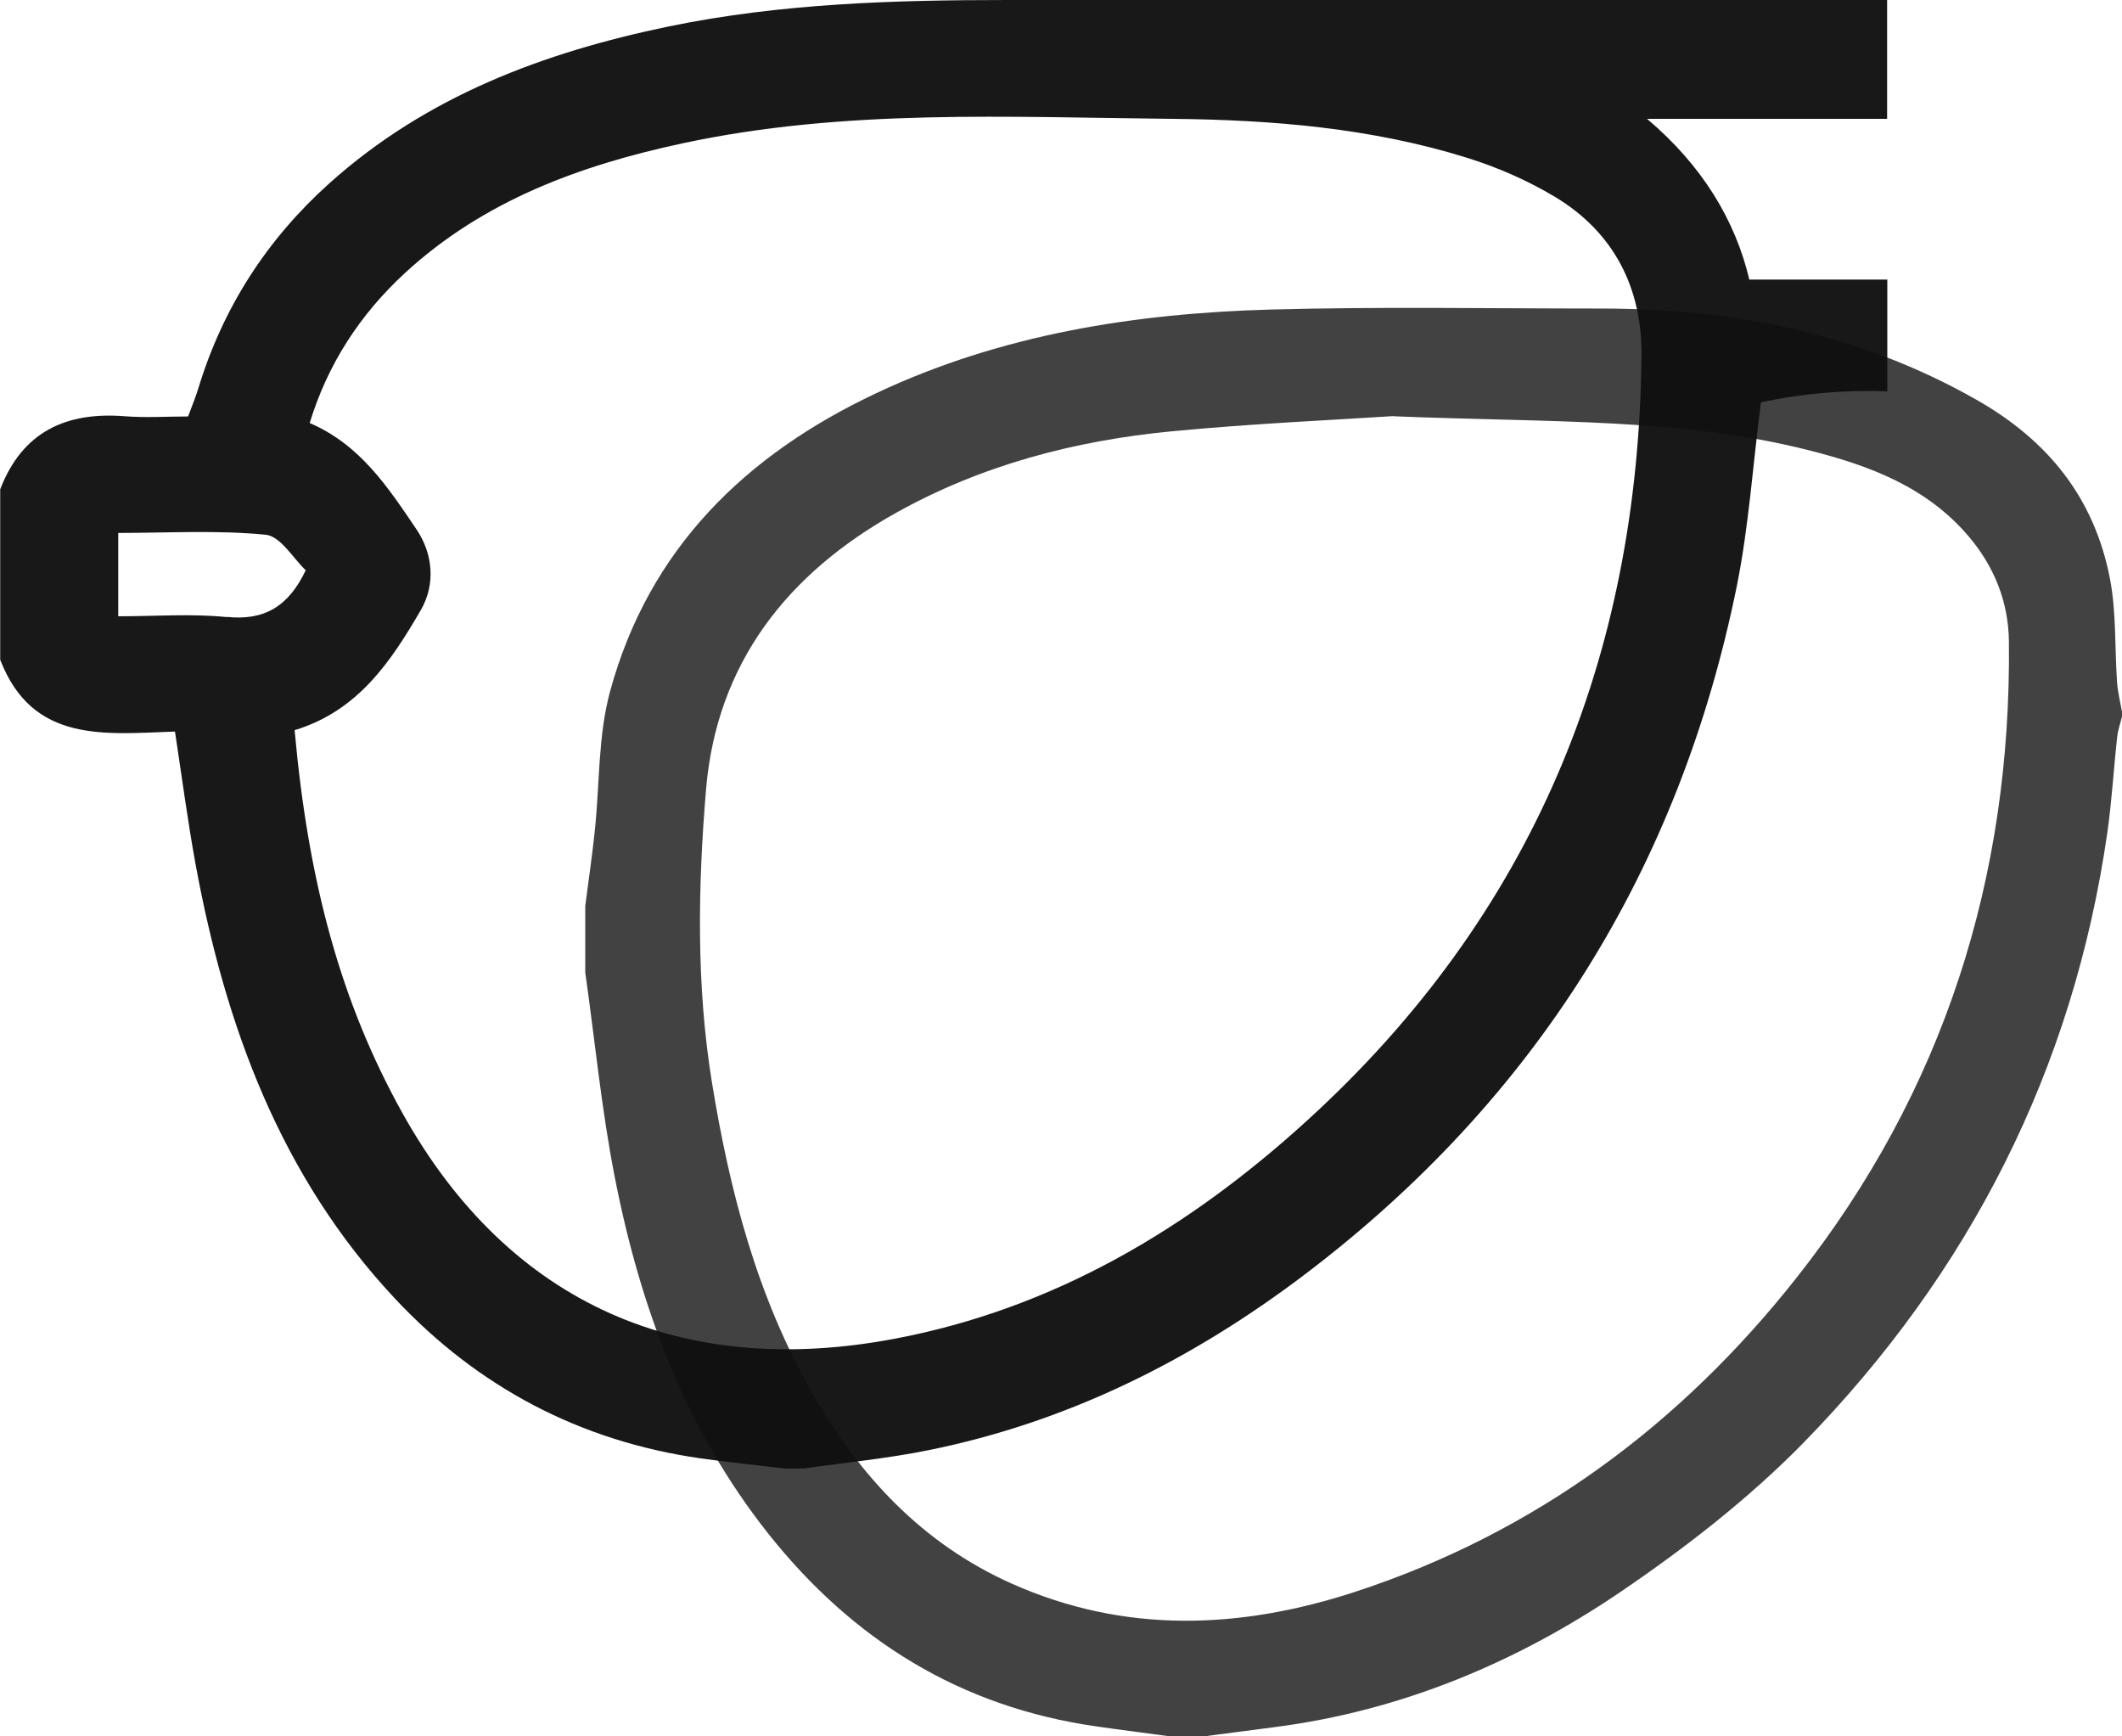
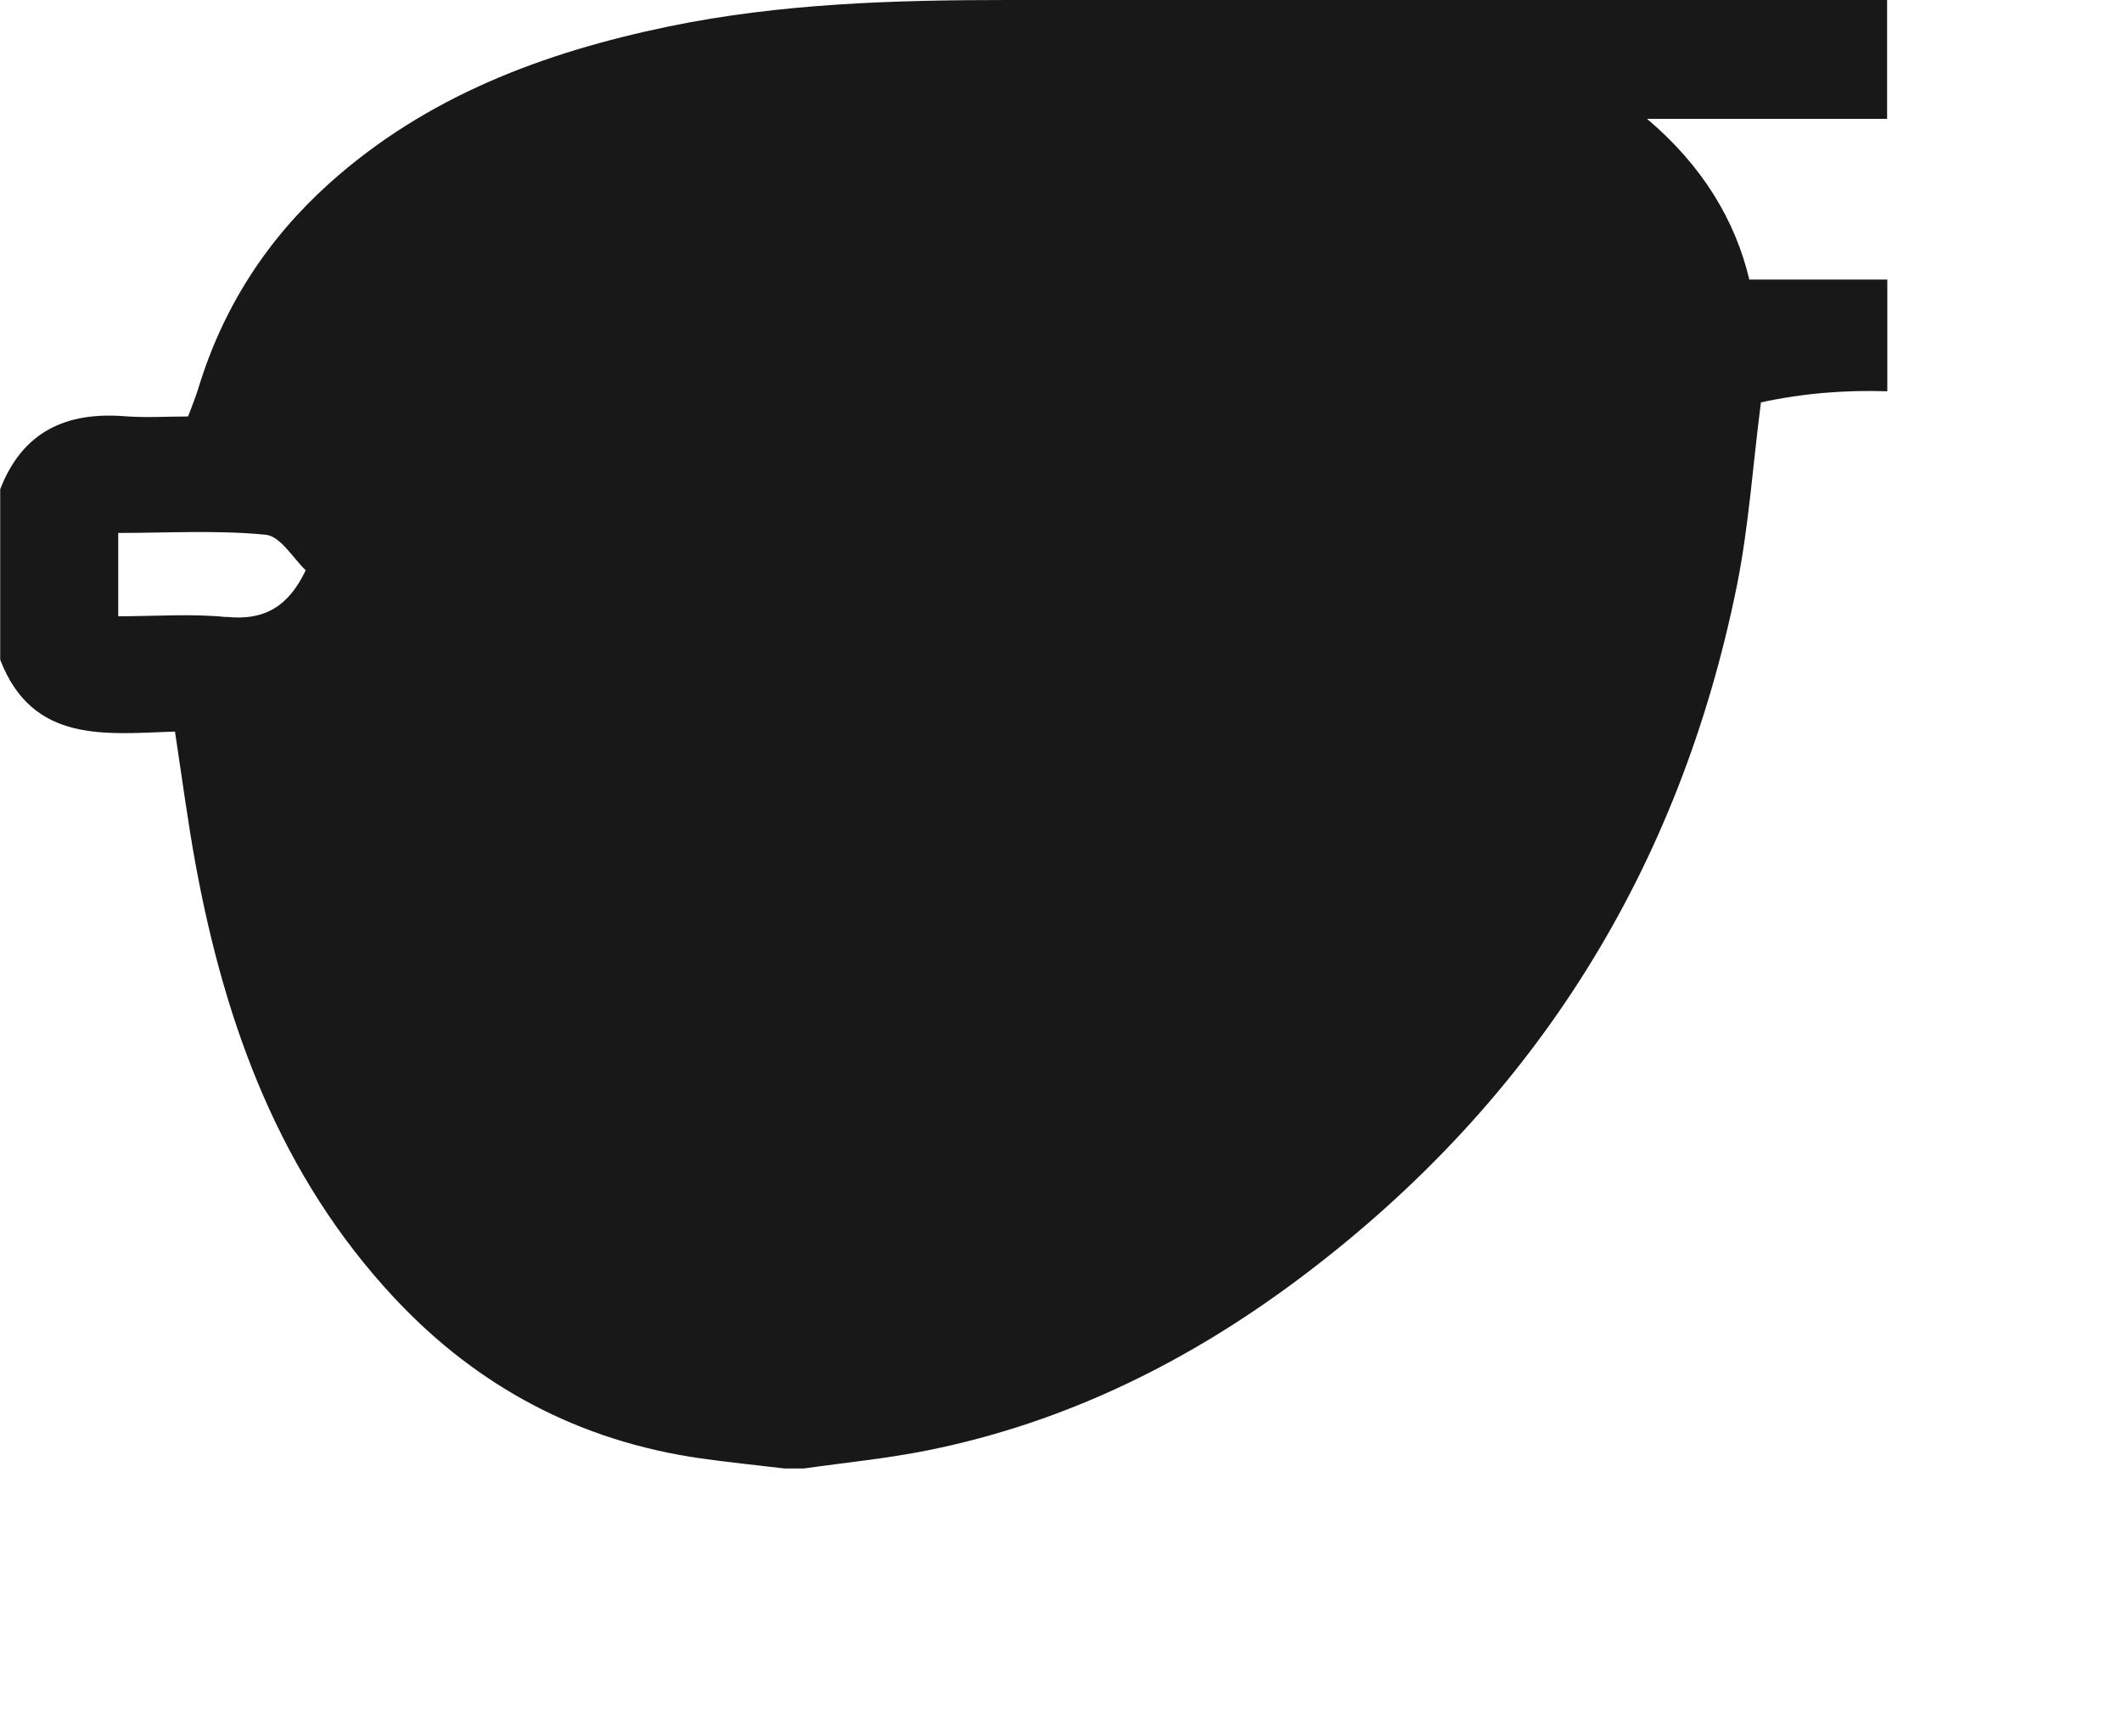
<svg xmlns="http://www.w3.org/2000/svg" id="Layer_1" data-name="Layer 1" viewBox="0 0 106.96 87.51">
  <defs>
    <style>
      .cls-1 {
        fill: #0f0f0f;
        opacity: .96;
      }

      .cls-1, .cls-2 {
        stroke-width: 0px;
      }

      .cls-2 {
        fill: #292929;
        opacity: .88;
      }
    </style>
  </defs>
-   <path class="cls-2" d="M60.63,87.51h-1.66c-1.23-.17-2.47-.32-3.7-.5-6.83-.97-12.27-4.33-16.54-9.71-4.19-5.28-6.46-11.43-7.74-17.96-.67-3.41-1-6.88-1.49-10.33,0-1.12,0-2.23,0-3.35.16-1.26.35-2.52.48-3.78.25-2.35.16-4.79.77-7.03,1.96-7.2,6.83-11.93,13.41-15.03,6.3-2.97,13.04-4.03,19.91-4.22,5.54-.15,11.08-.05,16.62-.05,6.68,0,13.02,1.24,18.92,4.59,3.62,2.05,5.95,4.95,6.74,9.01.33,1.7.24,3.48.36,5.23.04.5.16,1,.25,1.49v.24c-.08.34-.2.67-.24,1.01-.18,1.62-.27,3.24-.5,4.85-1.72,11.94-6.95,22.18-15.3,30.73-2.75,2.81-5.93,5.28-9.19,7.5-5.28,3.59-11.11,6.03-17.51,6.85-1.2.15-2.4.32-3.6.47ZM70.25,20.97c-2.85.19-7.04.37-11.21.77-4.87.47-9.57,1.7-13.88,4.11-5.46,3.05-9.03,7.56-9.57,13.92-.41,4.9-.5,9.85.29,14.75.89,5.48,2.27,10.8,5.05,15.67,2.4,4.21,5.58,7.62,10.06,9.62,5.71,2.55,11.53,2.31,17.34.41,9.03-2.96,16.38-8.41,22.24-15.84,7.39-9.36,10.82-20.13,10.69-32.05-.02-1.96-.72-3.74-1.99-5.25-2.13-2.54-5.05-3.62-8.11-4.39-6.43-1.63-13.02-1.39-20.91-1.71Z" />
-   <path class="cls-1" d="M88.18,14.11c-.71-3.01-2.38-5.77-5.16-8.12h12.1V0c-14.77,0-29.55,0-44.32,0-5.73,0-11.44.17-17.08,1.33-6.32,1.31-12.23,3.52-17.12,7.91-3.14,2.82-5.35,6.24-6.59,10.29-.14.47-.33.92-.53,1.46-1.05,0-2.12.07-3.17-.01-2.97-.24-5.18.77-6.3,3.68v8.59c1.63,4.23,5.29,3.74,8.81,3.62.35,2.3.64,4.51,1.04,6.7,1.5,8.14,4.28,15.72,10.05,21.88,4.18,4.46,9.32,7.18,15.4,8.05,1.41.2,2.82.34,4.23.51h.98c2.09-.3,4.21-.5,6.27-.92,7.05-1.42,13.33-4.57,19.02-8.89,11.61-8.81,18.85-20.42,21.74-34.69.6-2.99.8-6.06,1.21-9.23,2.11-.46,4.24-.63,6.37-.56v-5.63h-6.94ZM11.42,31.1c-1.77-.18-3.58-.04-5.46-.04v-4.2c2.48,0,4.98-.15,7.43.09.75.07,1.4,1.21,2.02,1.79-.87,1.83-2.09,2.55-3.99,2.35ZM65.89,56.47c-5.99,5.46-12.79,9.5-20.84,11.01-10.54,1.98-19.33-1.62-24.77-11.39-3.1-5.57-4.74-11.62-5.43-19.29,3.2-.97,4.86-3.47,6.36-6.05.76-1.31.61-2.86-.23-4.09-1.41-2.08-2.81-4.24-5.37-5.34.91-2.98,2.54-5.47,4.79-7.55,3.97-3.66,8.84-5.44,14.02-6.55,8.16-1.75,16.43-1.31,24.68-1.23,5.03.05,10.04.46,14.87,1.97,1.54.48,3.06,1.15,4.44,1.98,2.97,1.8,4.37,4.61,4.33,8.02-.16,15.22-5.52,28.19-16.85,38.51Z" />
+   <path class="cls-1" d="M88.18,14.11c-.71-3.01-2.38-5.77-5.16-8.12h12.1V0c-14.77,0-29.55,0-44.32,0-5.73,0-11.44.17-17.08,1.33-6.32,1.31-12.23,3.52-17.12,7.91-3.14,2.82-5.35,6.24-6.59,10.29-.14.47-.33.92-.53,1.46-1.05,0-2.12.07-3.17-.01-2.97-.24-5.18.77-6.3,3.68v8.59c1.63,4.23,5.29,3.74,8.81,3.62.35,2.3.64,4.51,1.04,6.7,1.5,8.14,4.28,15.72,10.05,21.88,4.18,4.46,9.32,7.18,15.4,8.05,1.41.2,2.82.34,4.23.51h.98c2.09-.3,4.21-.5,6.27-.92,7.05-1.42,13.33-4.57,19.02-8.89,11.61-8.81,18.85-20.42,21.74-34.69.6-2.99.8-6.06,1.21-9.23,2.11-.46,4.24-.63,6.37-.56v-5.63h-6.94ZM11.42,31.1c-1.77-.18-3.58-.04-5.46-.04v-4.2c2.48,0,4.98-.15,7.43.09.75.07,1.4,1.21,2.02,1.79-.87,1.83-2.09,2.55-3.99,2.35ZM65.89,56.47Z" />
</svg>